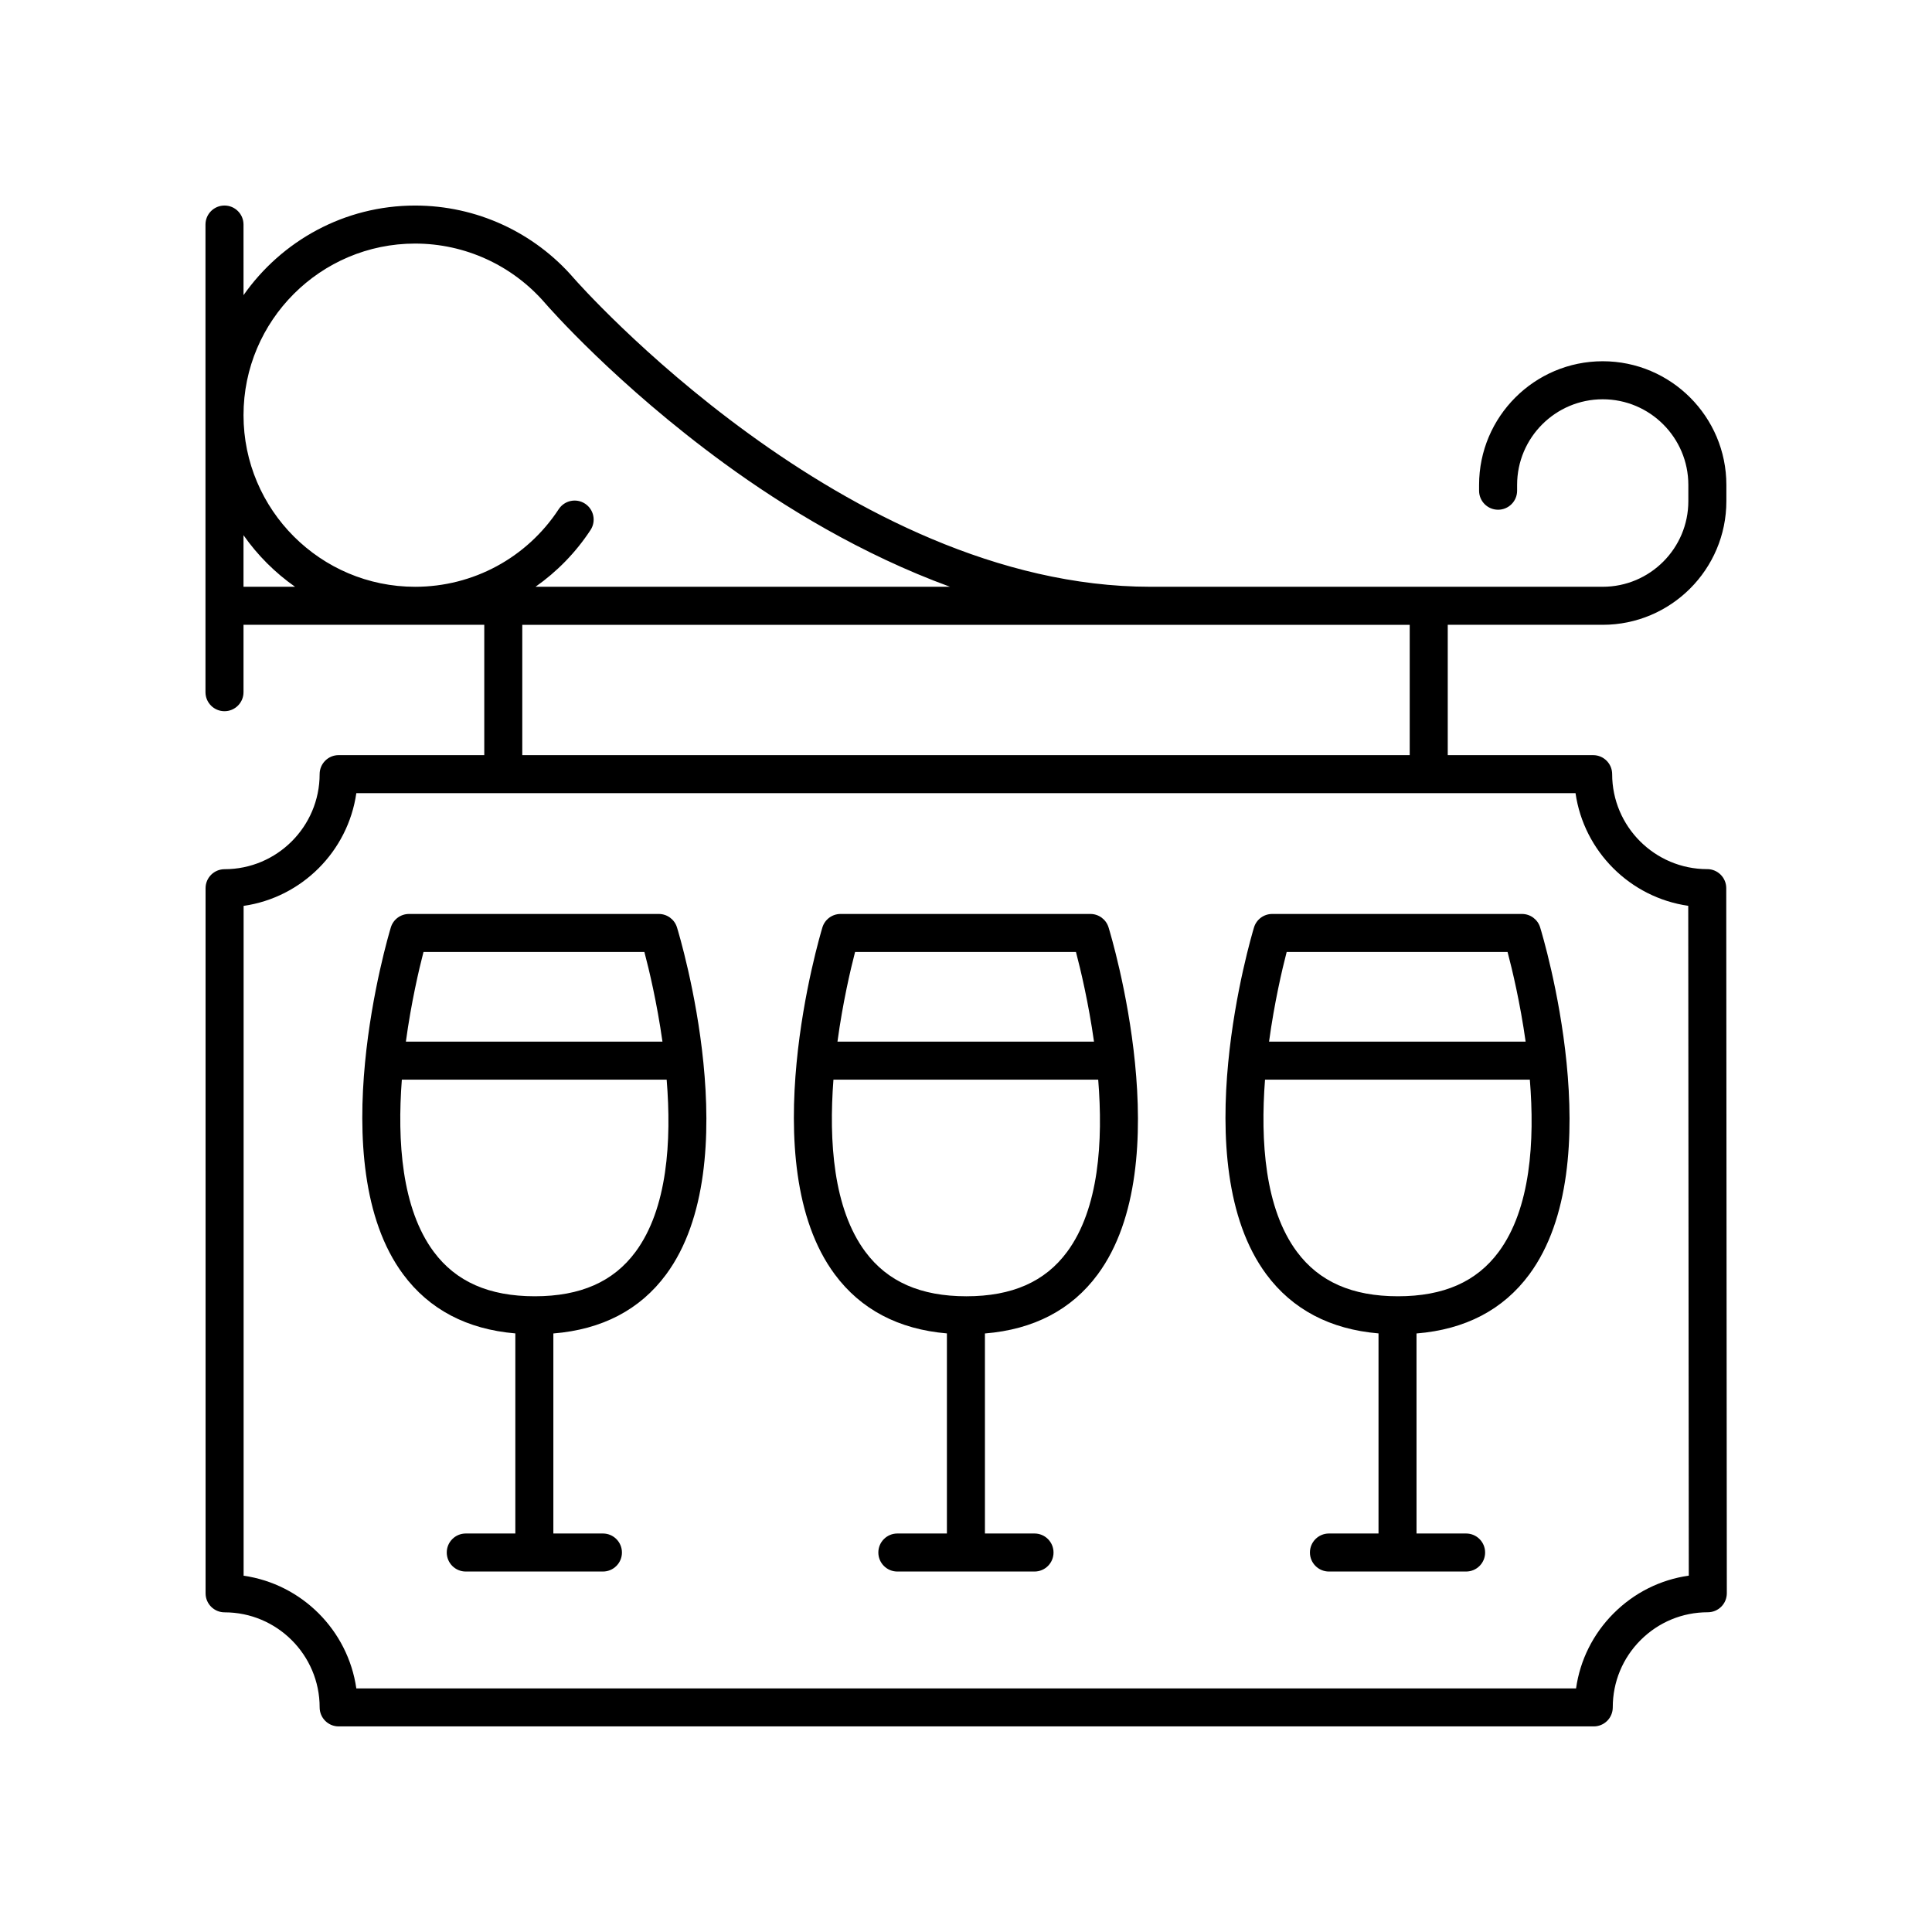
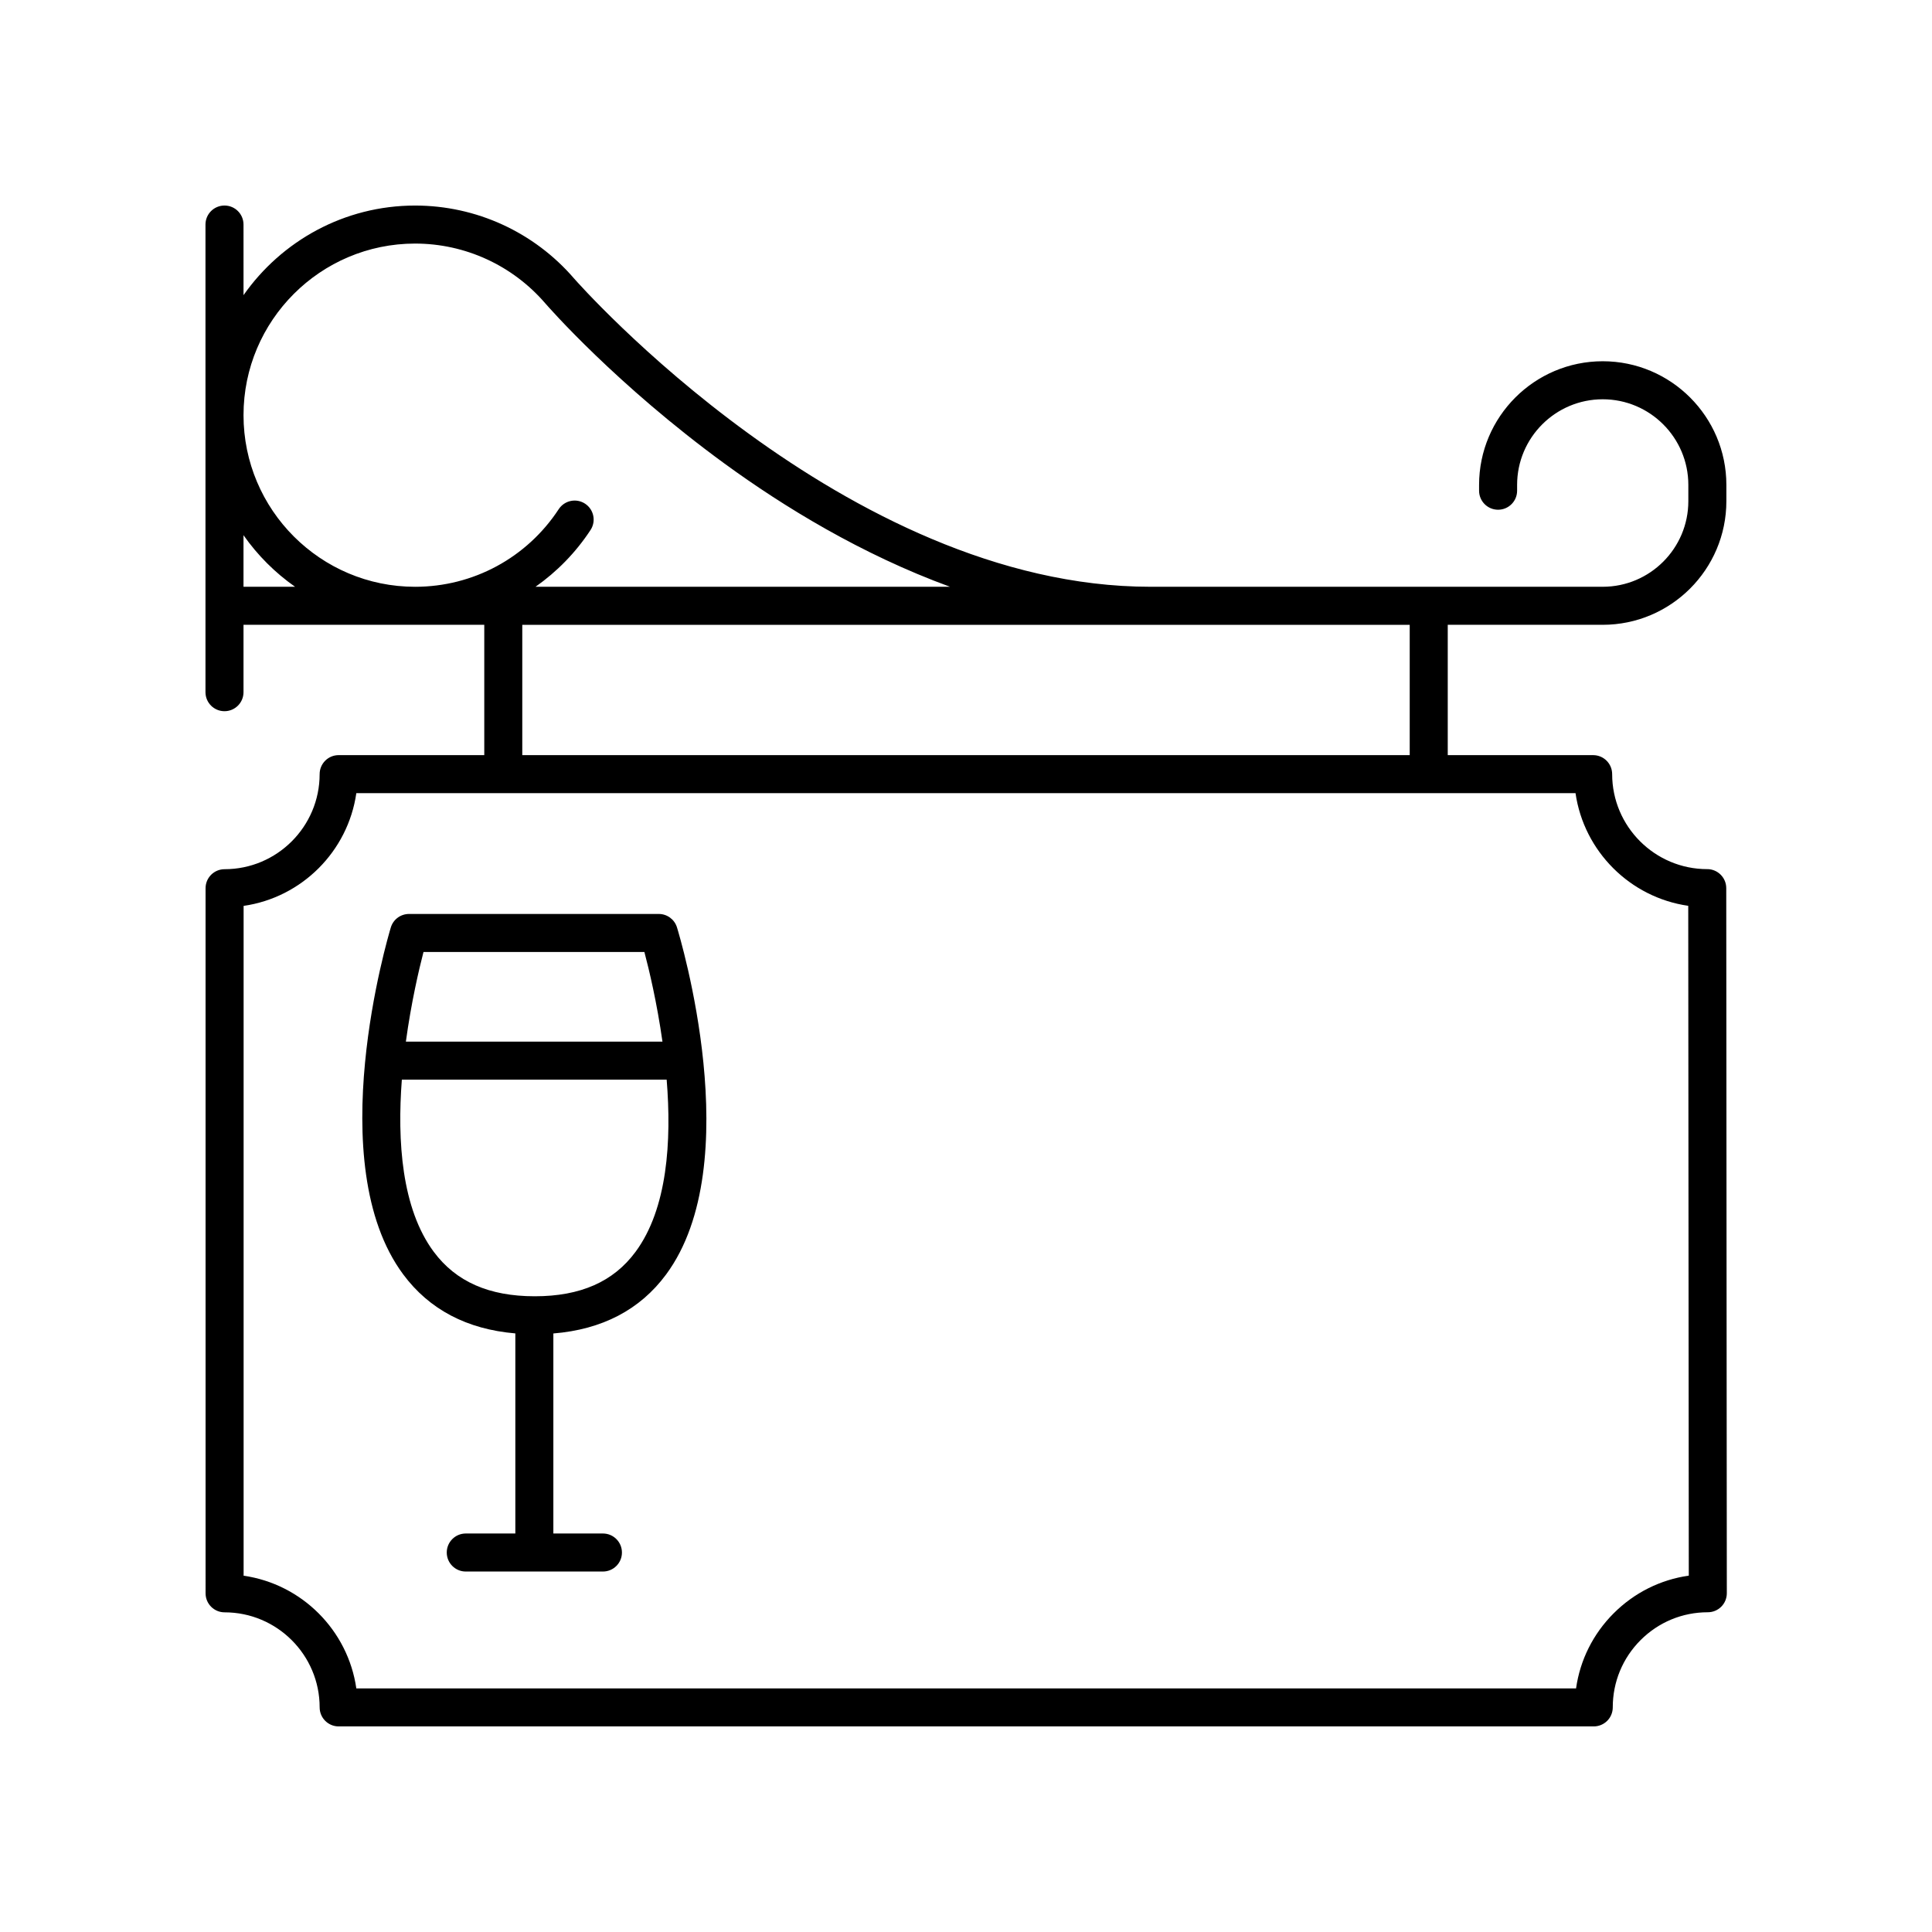
<svg xmlns="http://www.w3.org/2000/svg" fill="#000000" width="800px" height="800px" version="1.1" viewBox="144 144 512 512">
  <g>
    <path d="m596.43 374.33c-13.883 0-25.184-11.293-25.191-25.176 0-2.781-2.254-5.035-5.039-5.035h-38.531v-34.539h41.07c18.066 0 32.766-14.699 32.766-32.766v-4.312c0-18.066-14.699-32.766-32.766-32.766s-32.766 14.699-32.766 32.766v1.543c0 2.781 2.254 5.039 5.039 5.039 2.781 0 5.039-2.254 5.039-5.039v-1.543c0-12.512 10.176-22.688 22.688-22.688s22.688 10.176 22.688 22.688v4.312c0 12.512-10.176 22.688-22.688 22.688h-119.87c-80.863 0-152.05-80.914-152.75-81.719-10.578-12.273-25.922-19.309-42.105-19.309-18.801 0-35.422 9.41-45.477 23.746l-0.004-18.711c0-2.781-2.254-5.039-5.039-5.039-2.781 0-5.039 2.254-5.039 5.039v123.93c0 2.781 2.254 5.039 5.039 5.039 2.781 0 5.039-2.254 5.039-5.039v-17.859h63.805v34.539h-38.59c-2.781 0-5.039 2.254-5.039 5.039 0 13.891-11.301 25.191-25.191 25.191-2.781 0-5.039 2.254-5.039 5.039l0.004 186.86c0 2.781 2.254 5.039 5.039 5.039 13.891 0 25.191 11.301 25.191 25.191 0 2.781 2.254 5.039 5.039 5.039h332.61c1.336 0 2.617-0.531 3.566-1.477 0.945-0.945 1.473-2.231 1.473-3.566-0.004-6.731 2.613-13.059 7.371-17.824 4.762-4.762 11.086-7.383 17.816-7.383 1.336 0 2.621-0.531 3.566-1.477 0.945-0.945 1.473-2.231 1.473-3.566l-0.152-186.87c-0.008-2.773-2.266-5.027-5.043-5.027zm-342.42-165.78c13.25 0 25.812 5.766 34.48 15.824 0.754 0.867 18.801 21.539 47.551 42.504 15.645 11.41 36.301 24.066 59.723 32.625h-109.85c5.676-3.988 10.648-9.047 14.586-15.047 1.523-2.328 0.875-5.449-1.453-6.977-2.324-1.523-5.445-0.875-6.977 1.453-8.445 12.883-22.676 20.574-38.059 20.574-25.078 0-45.477-20.402-45.477-45.477-0.004-25.078 20.398-45.48 45.477-45.48zm-45.48 90.953v-13.668c3.727 5.312 8.355 9.941 13.668 13.668zm73.879 10.078h235.18v34.539h-235.18zm289.23 261.96c-5.457 5.461-8.906 12.398-9.969 19.906h-323.24c-2.219-15.422-14.449-27.652-29.871-29.867v-177.51c15.422-2.215 27.652-14.449 29.871-29.871h323.1c2.223 15.414 14.453 27.641 29.871 29.852l0.145 177.51c-7.512 1.07-14.445 4.519-19.906 9.984z" />
-     <path d="m547.34 386.21h-66.199c-2.223 0-4.18 1.453-4.82 3.578-0.766 2.539-18.562 62.504 3.281 91.934 6.914 9.316 16.902 14.555 29.719 15.645v53.027h-13.137c-2.781 0-5.039 2.254-5.039 5.039 0 2.781 2.254 5.039 5.039 5.039h36.348c2.781 0 5.039-2.254 5.039-5.039 0-2.781-2.254-5.039-5.039-5.039h-13.137l-0.004-53.012c12.914-1.047 22.965-6.277 29.883-15.641 21.742-29.43 3.66-89.43 2.879-91.973-0.645-2.117-2.602-3.559-4.812-3.559zm-62.359 10.074h58.539c1.23 4.644 3.332 13.43 4.789 23.754h-67.996c1.406-10.316 3.461-19.102 4.668-23.754zm56.191 79.469c-5.856 7.922-14.586 11.773-26.699 11.773-12.121 0-20.883-3.859-26.781-11.797-8.504-11.449-9.691-29.348-8.449-45.609h70.18c1.328 16.262 0.223 34.168-8.25 45.633z" />
-     <path d="m432.96 386.21h-66.199c-2.223 0-4.18 1.453-4.82 3.578-0.766 2.539-18.562 62.504 3.285 91.934 6.914 9.316 16.902 14.555 29.715 15.645v53.027h-13.133c-2.781 0-5.039 2.254-5.039 5.039 0 2.781 2.254 5.039 5.039 5.039h36.348c2.781 0 5.039-2.254 5.039-5.039 0-2.781-2.254-5.039-5.039-5.039h-13.137l-0.004-53.012c12.918-1.047 22.965-6.277 29.883-15.641 21.742-29.426 3.66-89.43 2.879-91.973-0.648-2.117-2.602-3.559-4.816-3.559zm-62.355 10.074h58.535c1.227 4.644 3.324 13.43 4.781 23.754h-67.984c1.402-10.316 3.457-19.102 4.668-23.754zm56.184 79.477c-5.852 7.918-14.582 11.766-26.688 11.766-12.121 0-20.883-3.859-26.781-11.797-8.504-11.449-9.691-29.348-8.449-45.609h70.164c1.32 16.273 0.219 34.191-8.246 45.641z" />
    <path d="m318.59 386.21h-66.199c-2.223 0-4.18 1.453-4.82 3.578-0.766 2.539-18.562 62.504 3.281 91.934 6.914 9.316 16.902 14.555 29.719 15.645v53.027h-13.137c-2.781 0-5.039 2.254-5.039 5.039 0 2.781 2.254 5.039 5.039 5.039h36.348c2.781 0 5.039-2.254 5.039-5.039 0-2.781-2.254-5.039-5.039-5.039h-13.137v-53.012c12.914-1.047 22.965-6.277 29.883-15.641 21.742-29.43 3.66-89.43 2.879-91.973-0.652-2.117-2.606-3.559-4.816-3.559zm-62.359 10.074h58.539c1.23 4.644 3.332 13.43 4.789 23.754h-67.996c1.406-10.316 3.461-19.102 4.668-23.754zm56.191 79.469c-5.856 7.922-14.586 11.773-26.699 11.773-12.121 0-20.883-3.859-26.781-11.797-8.504-11.449-9.691-29.348-8.449-45.609h70.18c1.328 16.262 0.223 34.168-8.25 45.633z" />
  </g>
</svg>